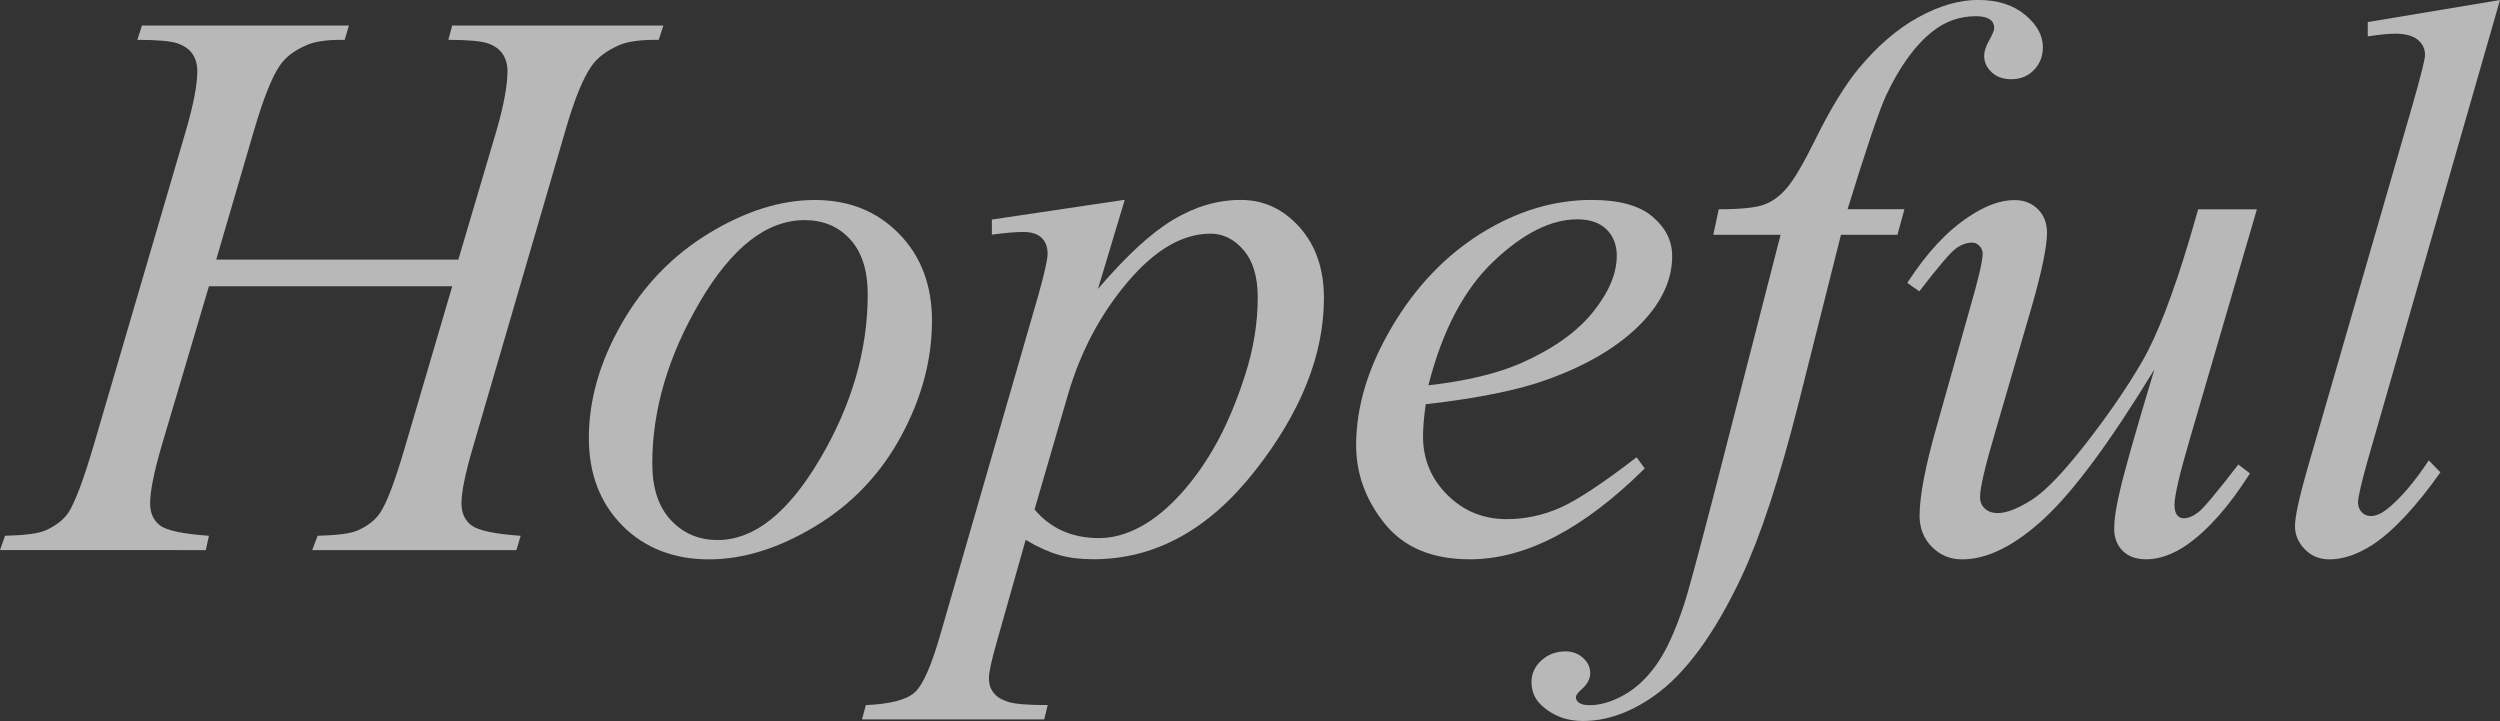
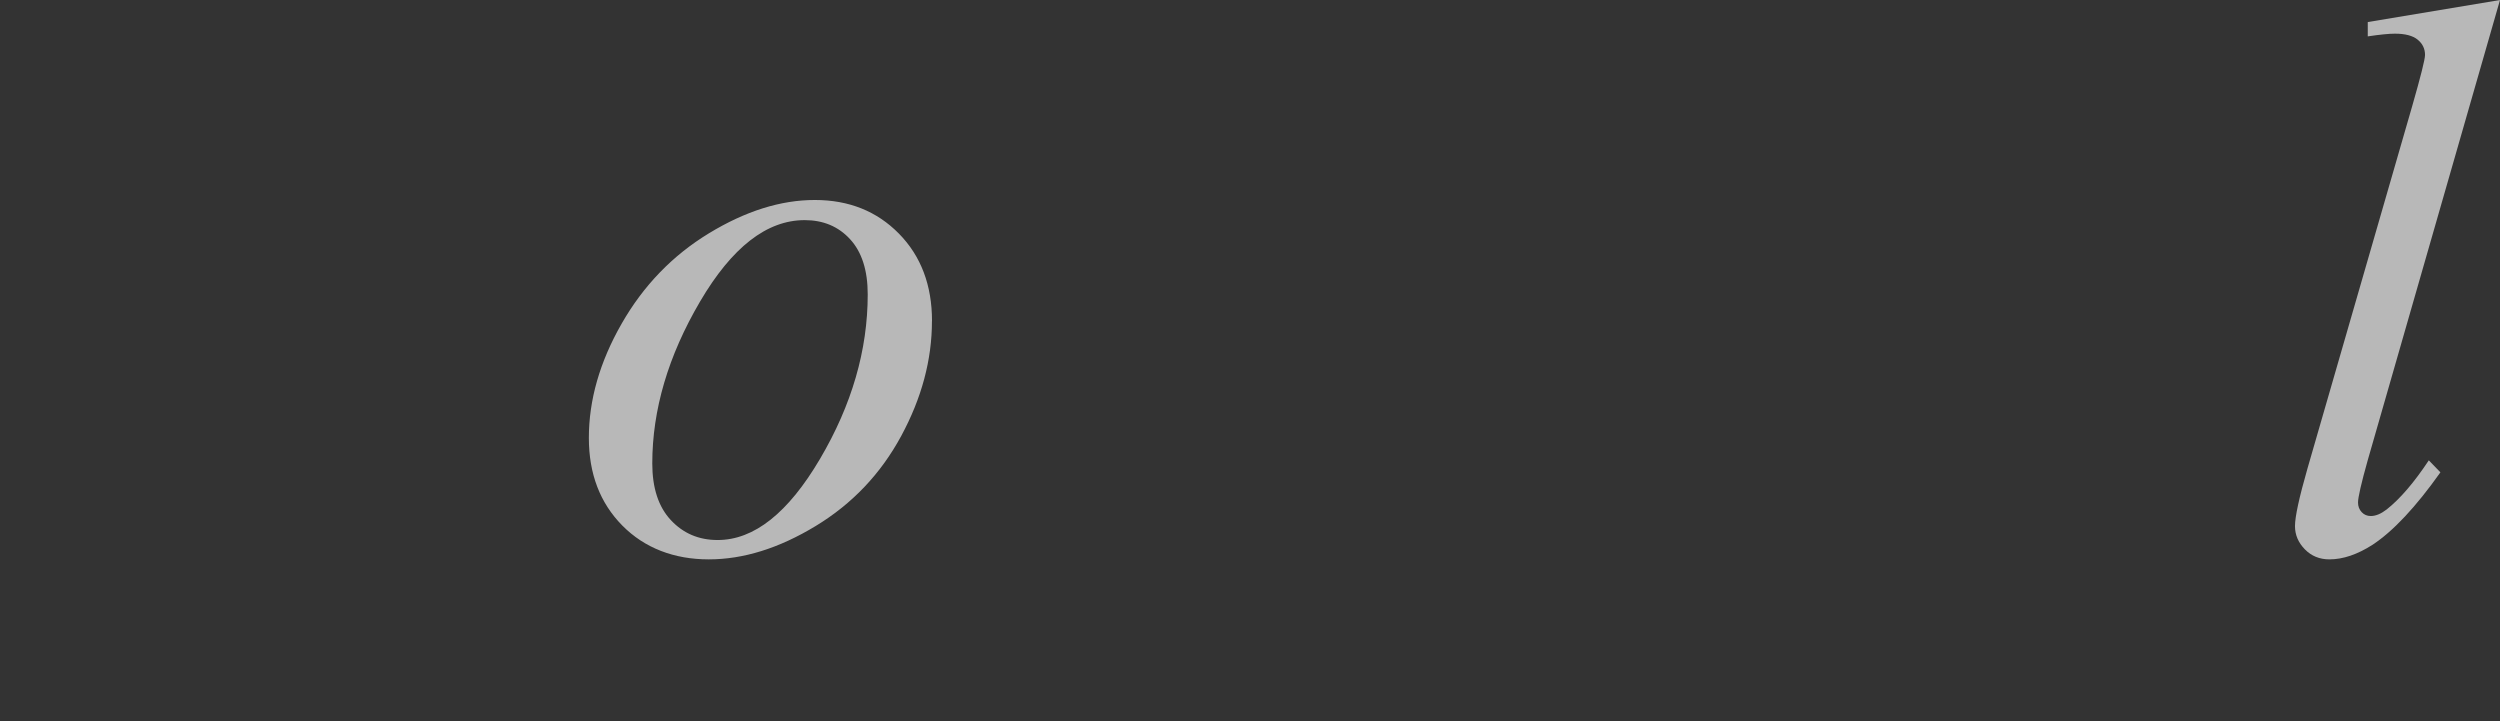
<svg xmlns="http://www.w3.org/2000/svg" id="_レイヤー_2" viewBox="0 0 441.79 127.42">
  <rect x="0" y="0" width="441.79" height="127.42" fill="#333333" stroke="none" />
  <defs>
    <style>.cls-1{opacity:.65;}.cls-2{fill:#fff;stroke-width:0px;}</style>
  </defs>
  <g id="_レイヤー2">
    <g class="cls-1">
-       <path class="cls-2" d="M38.21,45.87h42.79l6.77-22.9c1.28-4.47,1.91-7.93,1.91-10.39,0-1.18-.29-2.2-.85-3.04-.57-.84-1.45-1.47-2.63-1.88-1.19-.41-3.51-.62-6.97-.62l.68-2.53h37.32l-.82,2.53c-3.14-.04-5.49.27-7.04.96-2.19.96-3.81,2.19-4.85,3.69-1.5,2.14-3.03,5.9-4.58,11.28l-16.34,55.99c-1.37,4.65-2.05,7.98-2.05,9.98,0,1.73.6,3.04,1.81,3.93,1.21.89,4.09,1.49,8.65,1.81l-.75,2.53h-36.09l.96-2.53c3.55-.09,5.92-.41,7.11-.96,1.82-.82,3.14-1.87,3.96-3.14,1.18-1.78,2.64-5.65,4.38-11.62l8.34-28.37h-43l-8.41,28.37c-1.32,4.56-1.98,7.88-1.98,9.98,0,1.73.59,3.04,1.78,3.93,1.18.89,4.06,1.49,8.61,1.81l-.55,2.53H0l.89-2.53c3.6-.09,5.99-.41,7.18-.96,1.82-.82,3.17-1.87,4.03-3.14,1.18-1.87,2.64-5.74,4.38-11.62l16.41-55.99c1.32-4.56,1.98-8.02,1.98-10.39,0-1.18-.29-2.2-.85-3.04-.57-.84-1.46-1.47-2.67-1.88-1.21-.41-3.57-.62-7.08-.62l.82-2.53h36.57l-.75,2.53c-3.05-.04-5.31.27-6.77.96-2.14.91-3.71,2.12-4.72,3.62-1.37,2.01-2.87,5.79-4.51,11.35l-6.7,22.9Z" />
      <path class="cls-2" d="M164.69,56.74c0,6.84-1.81,13.6-5.43,20.3s-8.67,12.01-15.14,15.93c-6.47,3.92-12.76,5.88-18.87,5.88s-11.34-1.99-15.28-5.98c-3.94-3.99-5.91-9.15-5.91-15.48,0-6.7,1.92-13.42,5.78-20.17,3.85-6.74,9-12.08,15.45-16,6.45-3.92,12.68-5.88,18.7-5.88s10.97,1.98,14.87,5.95,5.84,9.12,5.84,15.45ZM153.34,52.02c0-4.24-1.04-7.49-3.11-9.74-2.07-2.26-4.75-3.38-8.03-3.38-6.7,0-12.86,4.8-18.49,14.39-5.63,9.59-8.44,19.13-8.44,28.61,0,4.33,1.09,7.67,3.28,10.01,2.19,2.35,4.94,3.52,8.27,3.52,6.43,0,12.45-4.77,18.08-14.32,5.63-9.55,8.44-19.24,8.44-29.09Z" />
-       <path class="cls-2" d="M198.75,35.34l-4.72,15.72c4.97-5.83,9.4-9.91,13.3-12.24s7.87-3.49,11.93-3.49,7.52,1.61,10.39,4.82,4.31,7.39,4.31,12.54c0,10.03-4.08,20.22-12.24,30.59-8.16,10.37-17.66,15.55-28.51,15.55-2.28,0-4.3-.25-6.05-.75-1.75-.5-3.73-1.39-5.91-2.67l-4.99,17.64c-1,3.46-1.5,5.72-1.5,6.77s.26,1.86.79,2.56c.52.71,1.38,1.25,2.56,1.64,1.18.39,3.53.58,7.04.58l-.62,2.53h-32.2l.68-2.53c4.24-.18,7.1-.91,8.58-2.19,1.48-1.28,3.04-4.81,4.68-10.6l17.29-59.88c1.05-3.78,1.57-6.13,1.57-7.04,0-1.23-.35-2.19-1.06-2.87-.71-.68-1.79-1.03-3.25-1.03-1.32,0-3.17.16-5.54.48v-2.67l23.45-3.49ZM182.82,90.03c2.83,3.37,6.63,5.06,11.42,5.06,2.37,0,4.79-.66,7.25-1.98,2.46-1.32,4.86-3.28,7.21-5.88,2.35-2.6,4.45-5.59,6.32-8.99,1.87-3.39,3.54-7.39,5.02-12,1.48-4.6,2.22-9.16,2.22-13.67,0-3.65-.83-6.44-2.5-8.37-1.66-1.94-3.61-2.91-5.84-2.91-4.92,0-9.79,2.83-14.59,8.48-4.81,5.65-8.33,12.26-10.56,19.82l-5.95,20.44Z" />
-       <path class="cls-2" d="M251.95,71.44c-.32,2.28-.48,4.17-.48,5.67,0,4.06,1.44,7.51,4.31,10.36,2.87,2.85,6.36,4.27,10.46,4.27,3.28,0,6.44-.67,9.47-2.02,3.03-1.34,7.53-4.32,13.5-8.92l1.44,1.98c-10.8,10.71-21.1,16.06-30.9,16.06-6.65,0-11.67-2.1-15.04-6.29-3.37-4.19-5.06-8.82-5.06-13.88,0-6.79,2.1-13.74,6.29-20.85,4.19-7.11,9.46-12.63,15.79-16.58,6.33-3.94,12.85-5.91,19.55-5.91,4.83,0,8.41.98,10.73,2.94,2.32,1.96,3.49,4.28,3.49,6.97,0,3.78-1.5,7.41-4.51,10.87-3.96,4.51-9.8,8.16-17.5,10.94-5.1,1.87-12.28,3.33-21.53,4.38ZM252.43,68.09c6.74-.77,12.24-2.1,16.47-3.96,5.61-2.51,9.81-5.5,12.61-8.99s4.2-6.8,4.2-9.95c0-1.91-.6-3.46-1.81-4.65-1.21-1.18-2.93-1.78-5.16-1.78-4.65,0-9.58,2.47-14.8,7.42-5.22,4.95-9.06,12.25-11.52,21.91Z" />
-       <path class="cls-2" d="M336.54,36.98l-1.23,4.51h-9.98l-7.52,29.87c-3.33,13.17-6.68,23.36-10.05,30.56-4.79,10.16-9.94,17.18-15.45,21.05-4.19,2.96-8.38,4.44-12.58,4.44-2.73,0-5.06-.82-6.97-2.46-1.41-1.14-2.12-2.62-2.12-4.44,0-1.46.58-2.72,1.74-3.79,1.16-1.07,2.59-1.61,4.27-1.61,1.23,0,2.27.39,3.11,1.16.84.77,1.26,1.66,1.26,2.67s-.48,1.94-1.44,2.8c-.73.64-1.09,1.12-1.09,1.44,0,.41.16.73.48.96.41.32,1.05.48,1.91.48,1.96,0,4.02-.62,6.19-1.85,2.17-1.23,4.09-3.07,5.78-5.5,1.69-2.44,3.28-5.96,4.79-10.56.64-1.91,2.35-8.23,5.13-18.94l11.89-46.28h-11.89l.96-4.51c3.78,0,6.43-.26,7.93-.79,1.5-.52,2.88-1.53,4.14-3.01,1.25-1.48,2.88-4.25,4.89-8.31,2.69-5.47,5.26-9.71,7.72-12.71,3.37-4.06,6.92-7.1,10.63-9.13,3.71-2.03,7.21-3.04,10.49-3.04,3.46,0,6.24.88,8.34,2.63,2.1,1.75,3.14,3.66,3.14,5.71,0,1.6-.52,2.94-1.57,4.03-1.05,1.09-2.39,1.64-4.03,1.64-1.41,0-2.56-.41-3.45-1.23s-1.33-1.8-1.33-2.94c0-.73.3-1.63.89-2.7.59-1.07.89-1.79.89-2.15,0-.64-.21-1.12-.62-1.44-.59-.46-1.46-.68-2.6-.68-2.87,0-5.45.91-7.72,2.73-3.05,2.42-5.79,6.2-8.2,11.35-1.23,2.69-3.49,9.37-6.77,20.03h10.05Z" />
-       <path class="cls-2" d="M398.83,36.98l-11.89,40.74c-1.78,6.06-2.67,9.89-2.67,11.48,0,.82.15,1.42.44,1.81.3.39.69.58,1.2.58.77,0,1.63-.35,2.56-1.06.93-.71,3.29-3.52,7.08-8.44l2.05,1.57c-3.6,5.7-7.29,9.89-11.07,12.58-2.51,1.73-4.92,2.6-7.25,2.6-1.78,0-3.17-.5-4.17-1.5-1-1-1.5-2.3-1.5-3.9s.3-3.6.89-6.15c.73-3.37,2.8-10.71,6.22-22.01-7.75,12.71-14.23,21.49-19.45,26.32-5.22,4.83-10.06,7.25-14.53,7.25-2.1,0-3.87-.73-5.33-2.19-1.46-1.46-2.19-3.3-2.19-5.54,0-3.42,1-8.66,3.01-15.72l5.95-21.12c1.46-5.06,2.19-8.2,2.19-9.43,0-.55-.19-1.01-.58-1.4-.39-.39-.81-.58-1.26-.58-.96,0-1.91.34-2.87,1.03s-3.12,3.21-6.49,7.59l-2.12-1.5c3.42-5.29,7.04-9.18,10.87-11.69,2.92-1.96,5.61-2.94,8.07-2.94,1.69,0,3.06.54,4.14,1.61,1.07,1.07,1.61,2.45,1.61,4.14,0,2.46-.91,6.86-2.73,13.19l-6.43,22.08c-1.78,6.02-2.67,9.82-2.67,11.42,0,.87.28,1.56.85,2.08.57.52,1.33.79,2.29.79,1.5,0,3.46-.75,5.88-2.26,2.42-1.5,5.64-4.84,9.67-10.01,4.03-5.17,7.36-10.03,9.98-14.56,2.62-4.53,5.41-11.75,8.37-21.64l1.5-5.2h10.39Z" />
      <path class="cls-2" d="M441.79,0l-23.38,81.35c-1.14,4.06-1.71,6.54-1.71,7.45,0,.68.22,1.25.65,1.71.43.46.97.68,1.61.68.87,0,1.8-.39,2.8-1.16,2.37-1.87,4.85-4.76,7.45-8.68l2.05,2.12c-4.33,6.11-8.32,10.37-11.96,12.78-2.69,1.73-5.24,2.6-7.66,2.6-1.73,0-3.18-.59-4.34-1.78s-1.74-2.55-1.74-4.1c0-1.64.73-5.01,2.19-10.12l18.53-64.12c1.5-5.24,2.26-8.25,2.26-9.02,0-1.09-.43-1.99-1.3-2.7-.87-.71-2.21-1.06-4.03-1.06-1.05,0-2.64.16-4.79.48v-2.53l23.38-3.9Z" />
    </g>
  </g>
</svg>